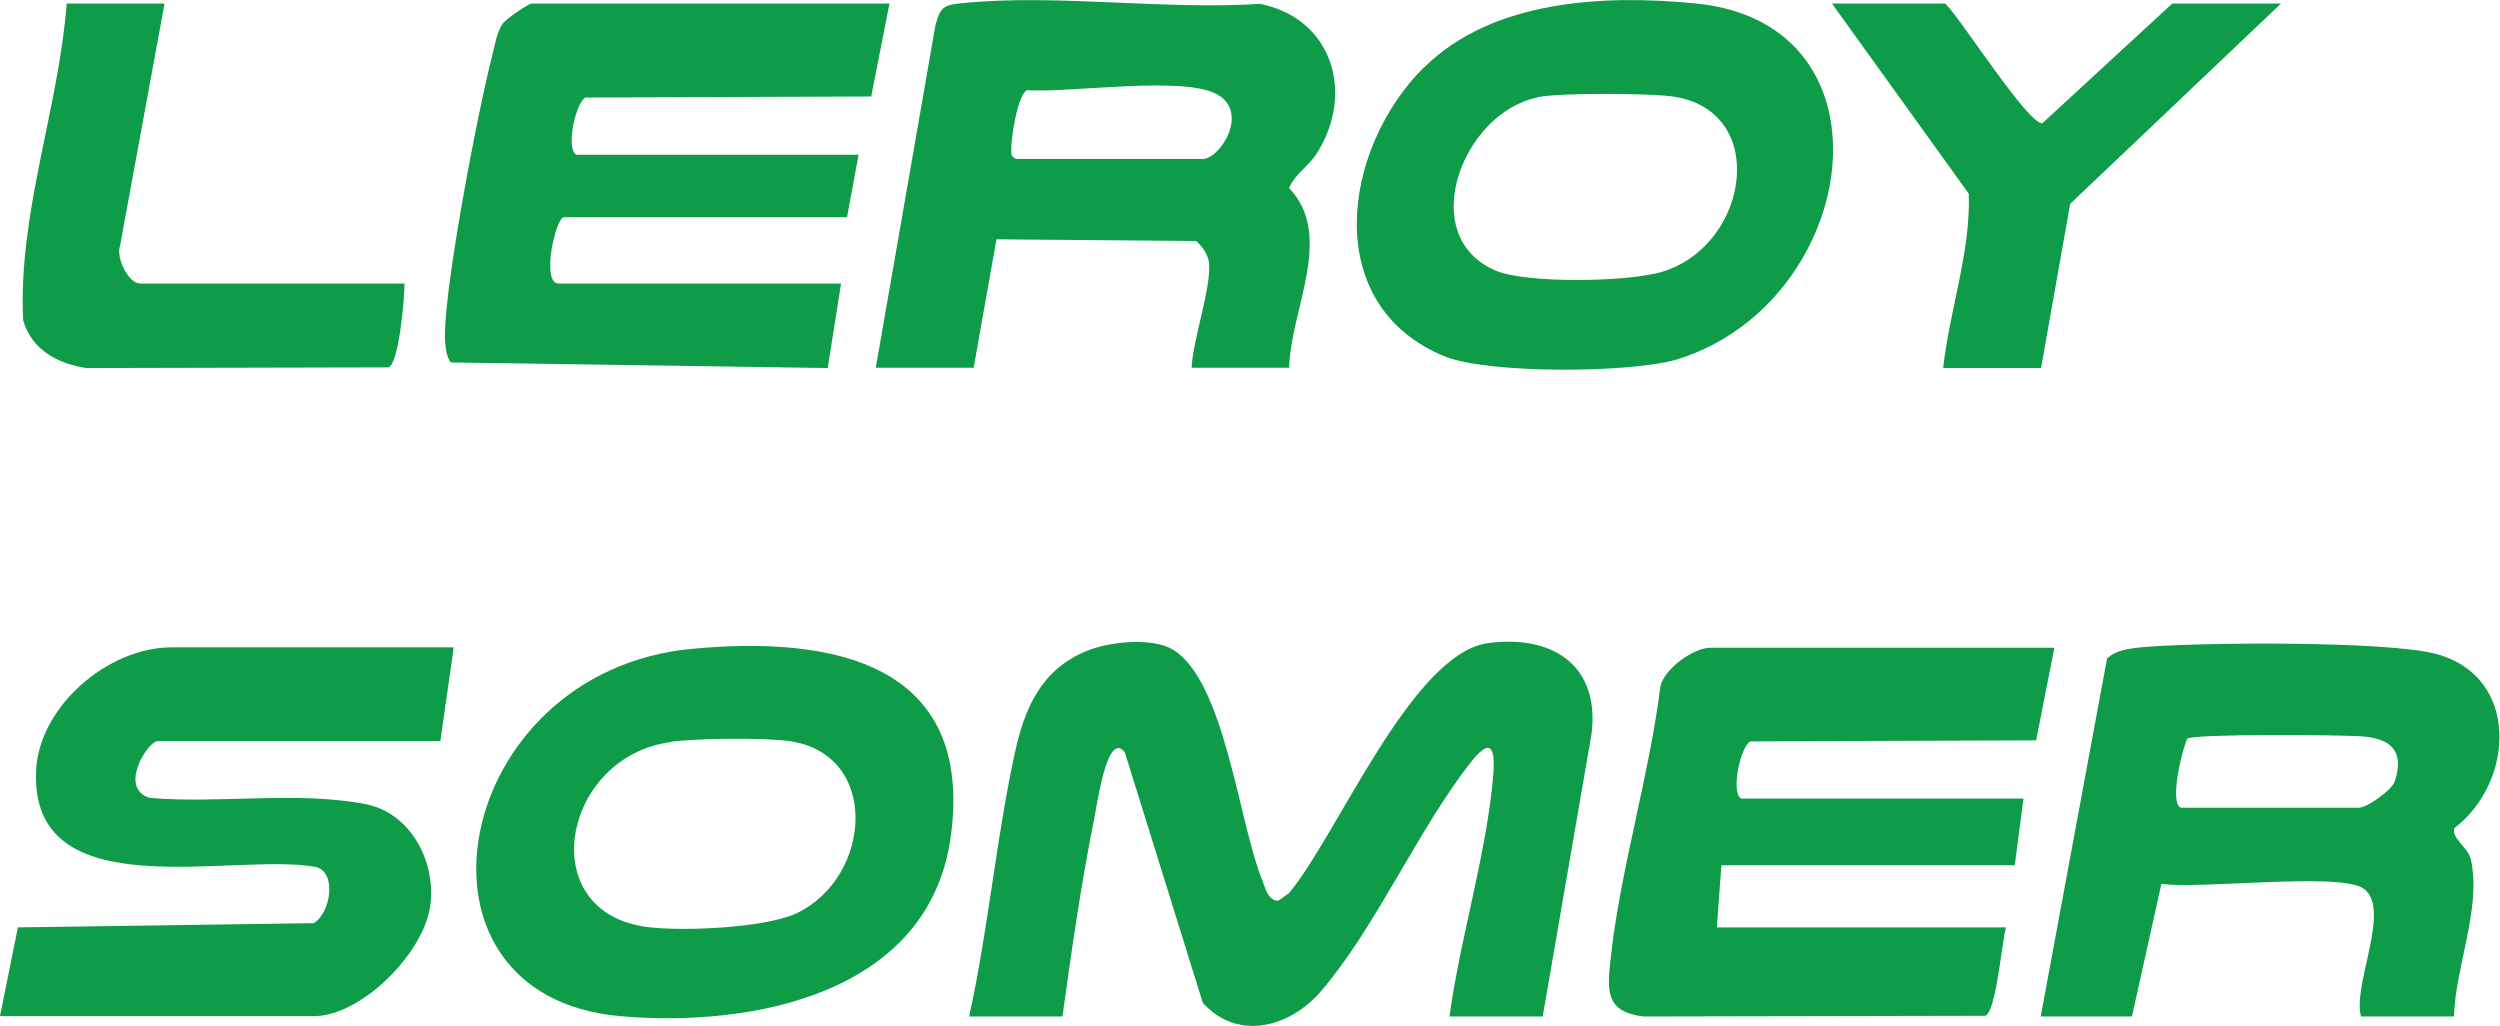
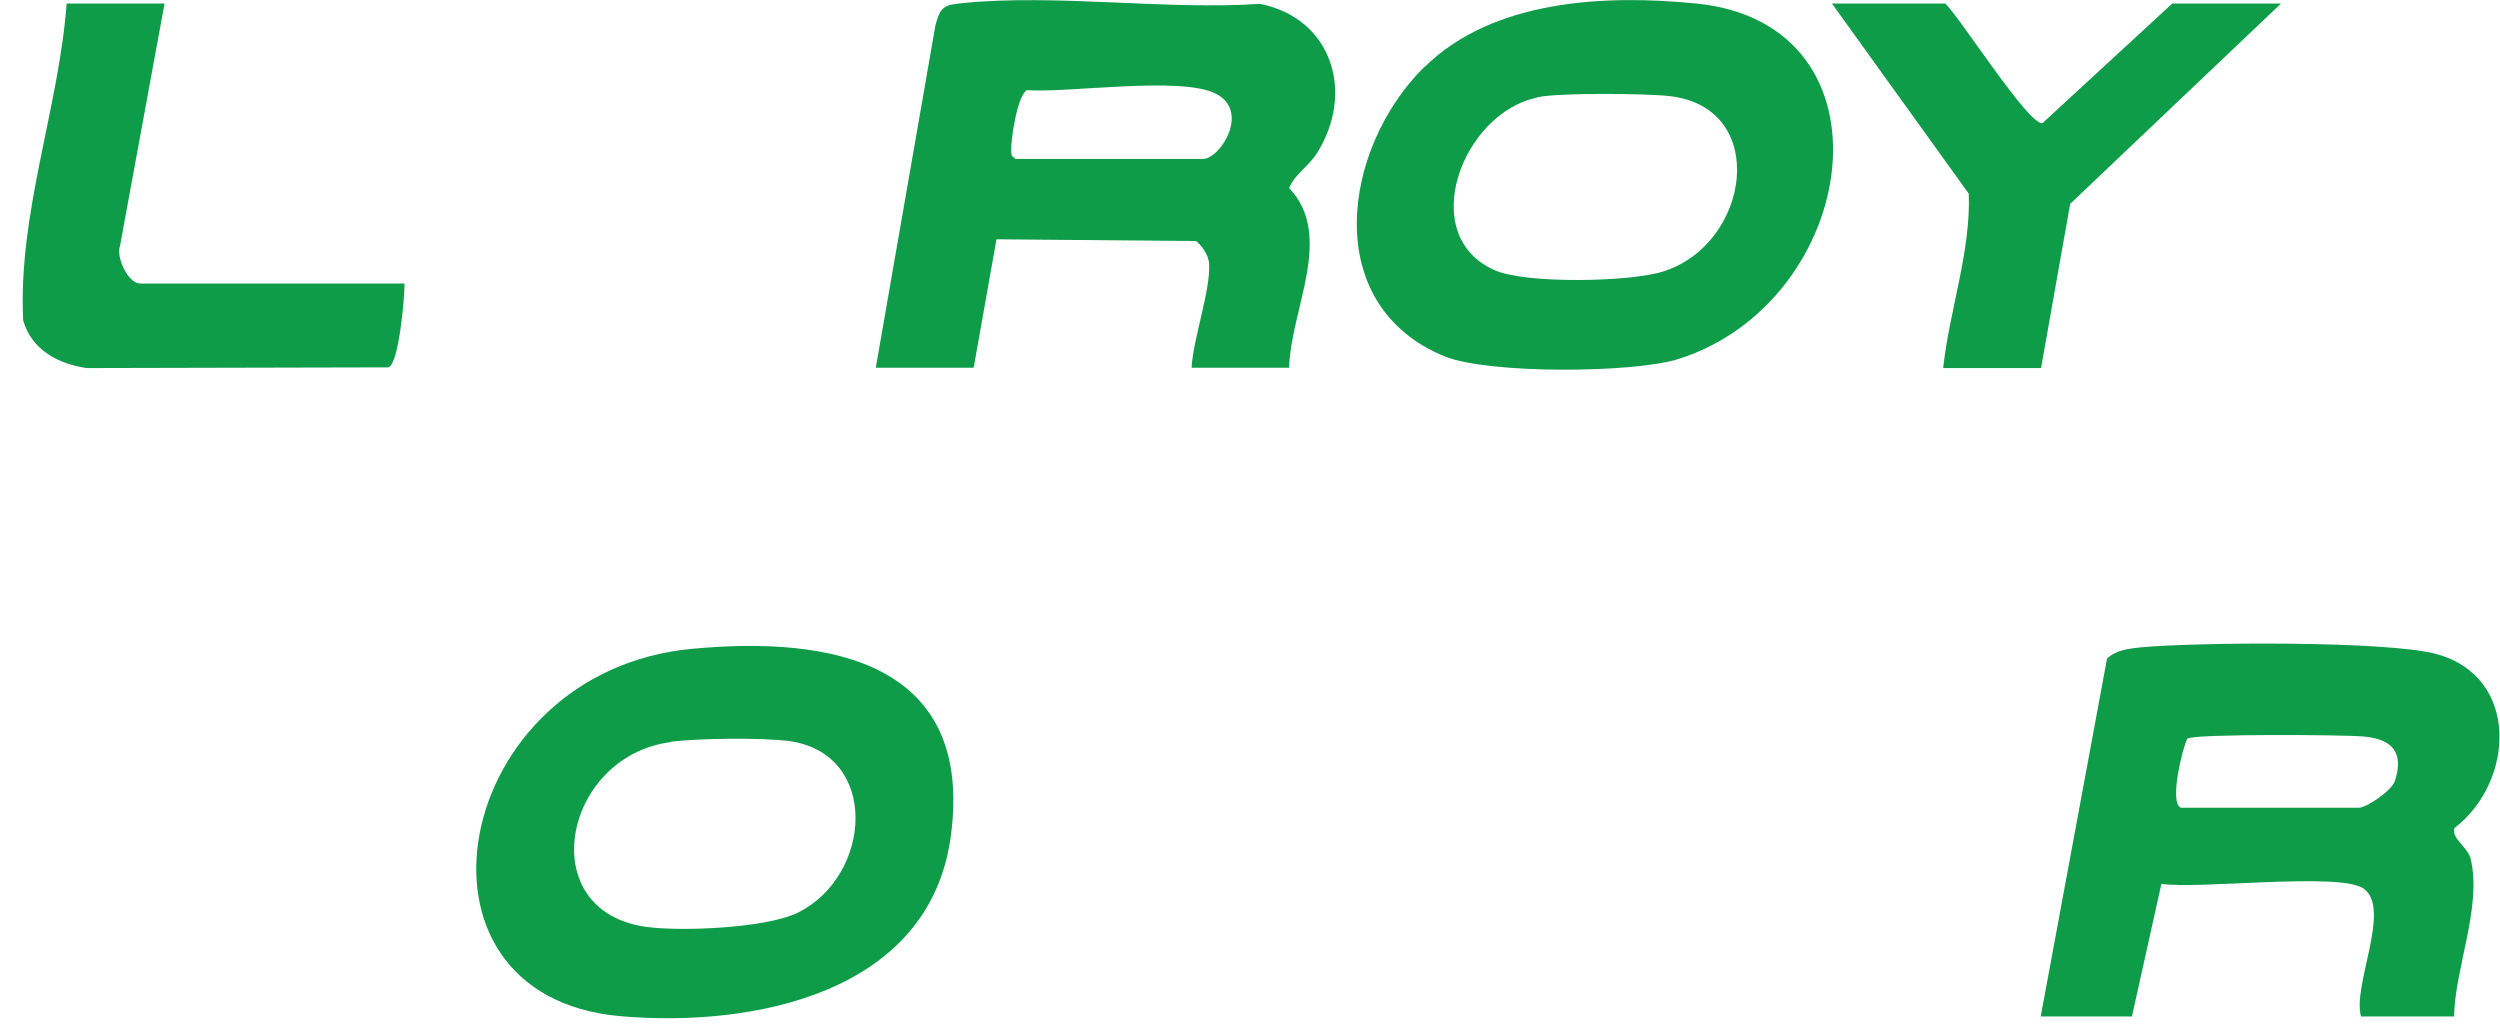
<svg xmlns="http://www.w3.org/2000/svg" id="Layer_2" data-name="Layer 2" viewBox="0 0 71.25 29.23">
  <defs>
    <style>
      .cls-1 {
        fill: #0f9c49;
      }
    </style>
  </defs>
  <g id="Layer_1-2" data-name="Layer 1">
    <g>
-       <path class="cls-1" d="M43.97,28.97h-2.66c.3-2.22,1.08-4.72,1.25-6.92.06-.83-.12-1-.67-.29-1.49,1.91-2.71,4.72-4.26,6.51-.88,1.01-2.36,1.41-3.35.31l-2.22-7.13c-.5-.69-.81,1.57-.86,1.8-.38,1.88-.66,3.83-.92,5.72h-2.66c.54-2.44.77-5.06,1.3-7.5.28-1.28.74-2.37,2.03-2.91.64-.27,1.88-.41,2.49-.04,1.48.93,1.86,4.92,2.54,6.58.08.21.16.57.45.57l.3-.21c1.37-1.62,3.49-6.82,5.67-7.13,1.83-.25,3.2.62,2.96,2.58l-1.39,8.04Z" />
-       <path class="cls-1" d="M58.55,18.46l-.52,2.64-8.14.03c-.26.09-.58,1.42-.27,1.63h8.05l-.25,1.9h-8.36l-.13,1.77h8.24c-.12.42-.28,2.41-.59,2.52l-9.74.02c-1.1-.13-1.04-.75-.93-1.7.27-2.48,1.1-5.19,1.41-7.7.11-.52.96-1.11,1.42-1.11h9.82Z" />
-       <path class="cls-1" d="M25.35.1l-.52,2.65-8.14.03c-.26.09-.58,1.42-.27,1.63h8.05l-.33,1.78h-8.08c-.24.08-.64,1.89-.14,1.89h8.05l-.38,2.41-10.74-.16c-.12-.16-.14-.35-.16-.54-.12-1.21.96-6.77,1.33-8.17.08-.31.13-.69.31-.95.09-.13.73-.57.83-.57h10.2Z" />
      <path class="cls-1" d="M36.75,10.48h-2.79c.04-.81.55-2.23.5-2.97-.02-.24-.19-.49-.37-.64l-5.69-.05-.65,3.66h-2.79l1.7-9.76c.14-.53.25-.58.76-.63,2.66-.27,5.78.2,8.49.02,2.06.41,2.71,2.54,1.62,4.26-.25.39-.62.58-.79.99,1.3,1.36.04,3.46,0,5.13ZM28.96,4.53h5.32c.5,0,1.37-1.38.35-1.87s-4.13-.01-5.36-.09c-.27.13-.46,1.38-.45,1.71,0,.15,0,.16.14.26Z" />
      <path class="cls-1" d="M69.95,28.97h-2.66c-.26-.88.9-3.12.05-3.66-.72-.45-4.68.04-5.74-.12l-.84,3.78h-2.6l1.89-10.2c.26-.25.62-.28.95-.32,1.6-.15,7.05-.19,8.44.19,2.39.65,2.22,3.66.51,4.96-.09.31.39.53.47.9.31,1.37-.45,3.07-.48,4.47ZM62.16,23.02h5.07c.22,0,.93-.49,1.02-.75.28-.84-.09-1.21-.89-1.28-.56-.05-4.81-.08-5.02.06-.16.32-.52,1.87-.18,1.97Z" />
-       <path class="cls-1" d="M12.93,18.46l-.38,2.66H4.5c-.29,0-1.14,1.35-.23,1.62,1.98.17,4.22-.2,6.16.18,1.3.26,2.01,1.68,1.83,2.91-.19,1.34-1.96,3.13-3.32,3.13H0l.51-2.53,8.43-.12c.48-.28.67-1.44.07-1.6-2.34-.44-8.18,1.25-7.98-2.76.09-1.83,2.06-3.5,3.85-3.5h8.05Z" />
      <path class="cls-1" d="M19.74,18.49c3.95-.37,8.02.38,7.36,5.33-.6,4.52-5.69,5.47-9.43,5.14-6.53-.58-4.82-9.83,2.06-10.47ZM19.11,21.15c-3.08.41-3.94,4.85-.66,5.27,1,.13,3.37.03,4.27-.4,2.14-1.04,2.37-4.54-.23-4.9-.76-.1-2.6-.08-3.38.02Z" />
      <path class="cls-1" d="M40.6,1.91C42.55-.01,45.74-.16,48.34.1c5.84.58,4.67,8.49-.5,10.13-1.29.41-5.42.43-6.66-.07-3.56-1.45-2.94-5.92-.59-8.25ZM43.81,2.78c-2.14.44-3.47,3.95-1.19,4.93.89.38,3.82.33,4.77.03,2.49-.77,3.06-4.67.2-5-.7-.08-3.13-.1-3.77.03Z" />
      <path class="cls-1" d="M4.69.1l-1.27,6.91c-.12.33.24,1.07.57,1.07h7.54c0,.41-.16,2.29-.46,2.39l-8.6.02c-.82-.12-1.57-.52-1.81-1.36C.51,6.08,1.67,3.12,1.9.1h2.79Z" />
      <path class="cls-1" d="M55.44.1c.43.41,2.38,3.48,2.77,3.41L61.91.1h3.1l-6.01,5.71-.83,4.68h-2.79c.18-1.65.79-3.32.73-4.97L52.21.1h3.23Z" />
    </g>
  </g>
</svg>